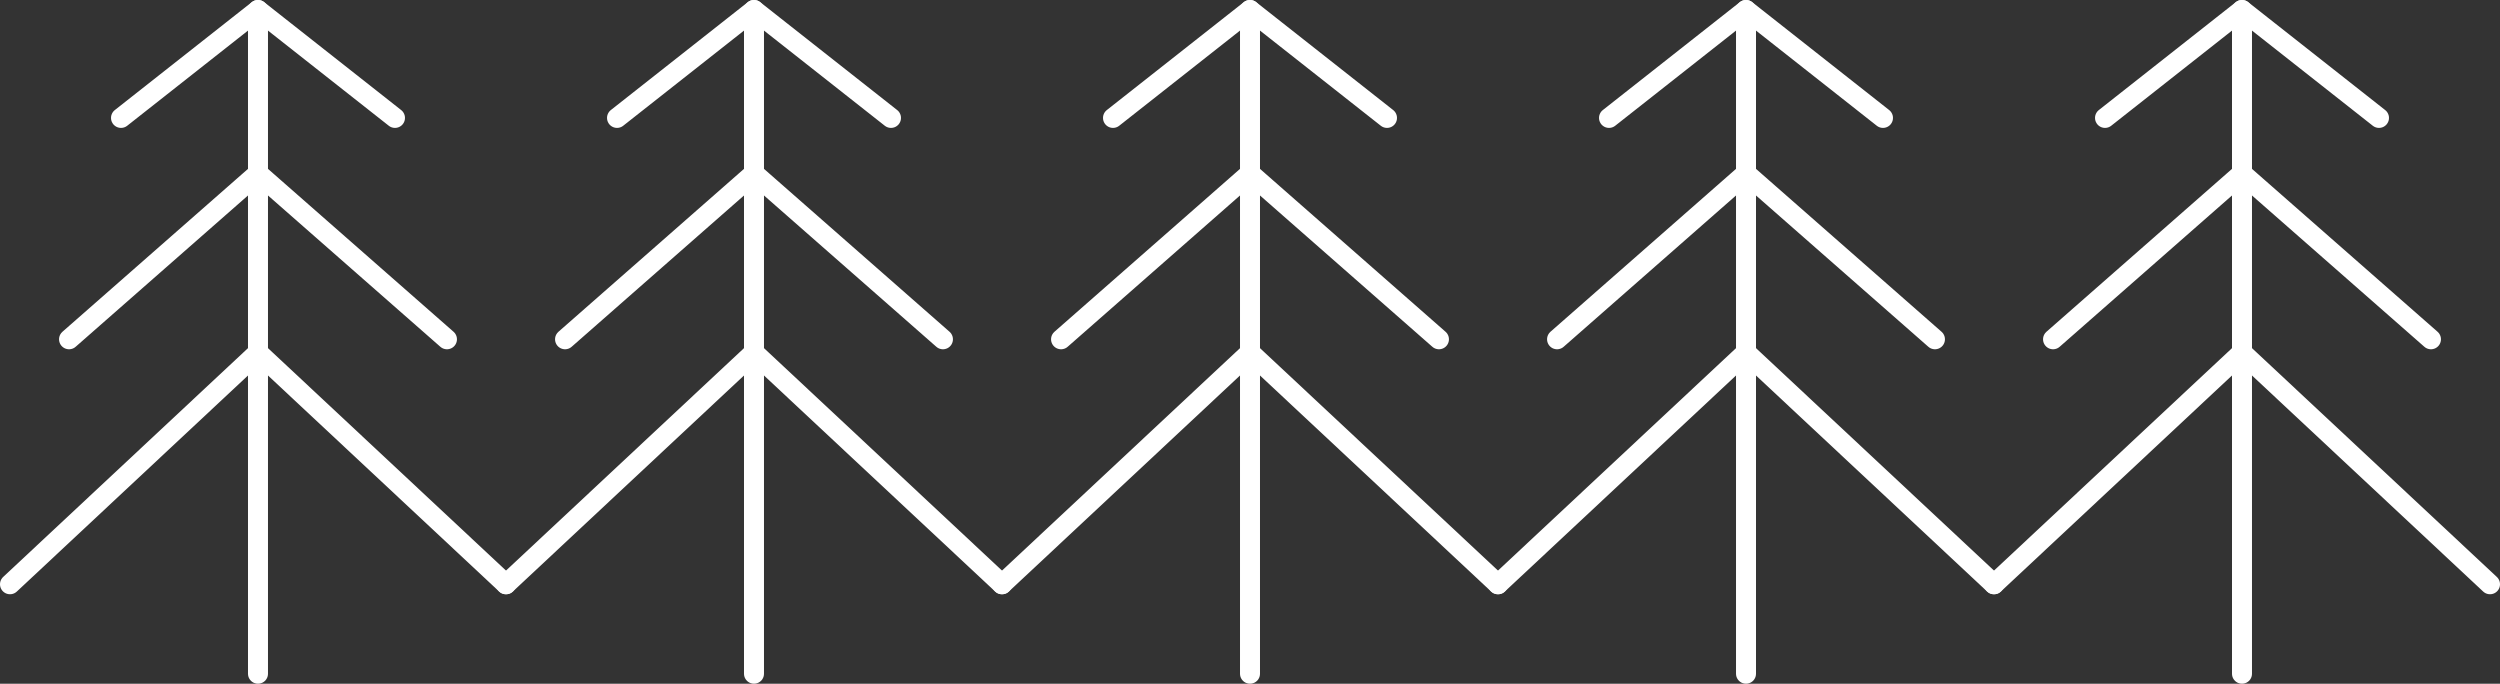
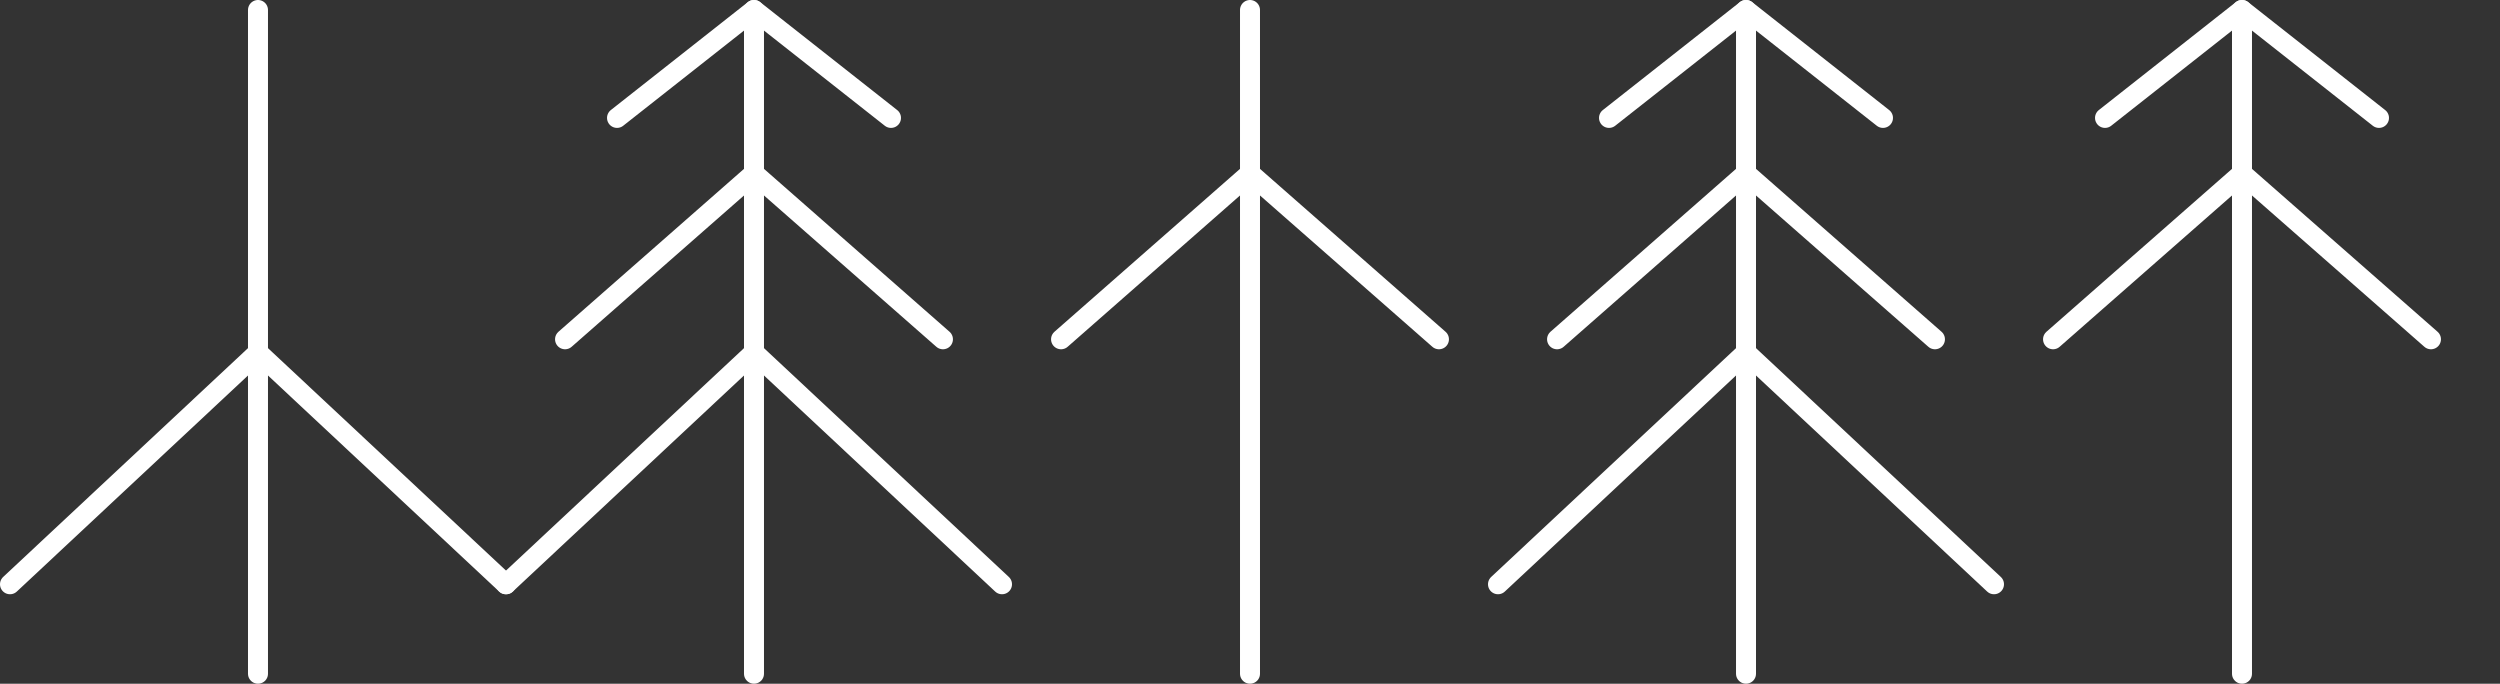
<svg xmlns="http://www.w3.org/2000/svg" width="125.074" height="34.206" viewBox="0 0 125.074 34.206">
  <rect x="0" y="0" width="125.074" height="34.206" fill="#333333" stroke="none" />
  <defs>
    <style>.cls-1{fill:none;stroke:#fff;stroke-linecap:round;stroke-linejoin:round;}</style>
  </defs>
  <g id="レイヤー_2" data-name="レイヤー 2">
    <g id="CONTENTS">
      <line class="cls-1" x1="12.907" y1="0.5" x2="12.907" y2="33.706" />
-       <polyline class="cls-1" points="19.761 5.899 12.907 0.5 6.054 5.899" />
-       <polyline class="cls-1" points="22.361 16.974 12.907 8.675 3.454 16.974" />
      <polyline class="cls-1" points="25.315 29.23 12.907 17.634 0.5 29.23" />
      <line class="cls-1" x1="37.722" y1="0.5" x2="37.722" y2="33.706" />
      <polyline class="cls-1" points="44.576 5.899 37.722 0.5 30.869 5.899" />
      <polyline class="cls-1" points="47.175 16.974 37.722 8.675 28.269 16.974" />
      <polyline class="cls-1" points="50.13 29.23 37.722 17.634 25.315 29.23" />
      <line class="cls-1" x1="62.537" y1="0.5" x2="62.537" y2="33.706" />
-       <polyline class="cls-1" points="69.391 5.899 62.537 0.5 55.683 5.899" />
      <polyline class="cls-1" points="71.99 16.974 62.537 8.675 53.084 16.974" />
-       <polyline class="cls-1" points="74.944 29.23 62.537 17.634 50.13 29.23" />
      <line class="cls-1" x1="87.352" y1="0.5" x2="87.352" y2="33.706" />
      <polyline class="cls-1" points="94.205 5.899 87.352 0.5 80.498 5.899" />
      <polyline class="cls-1" points="96.805 16.974 87.352 8.675 77.899 16.974" />
      <polyline class="cls-1" points="99.759 29.23 87.352 17.634 74.944 29.23" />
      <line class="cls-1" x1="112.166" y1="0.5" x2="112.166" y2="33.706" />
      <polyline class="cls-1" points="119.02 5.899 112.166 0.5 105.313 5.899" />
      <polyline class="cls-1" points="121.62 16.974 112.166 8.675 102.713 16.974" />
-       <polyline class="cls-1" points="124.574 29.23 112.166 17.634 99.759 29.23" />
    </g>
  </g>
</svg>